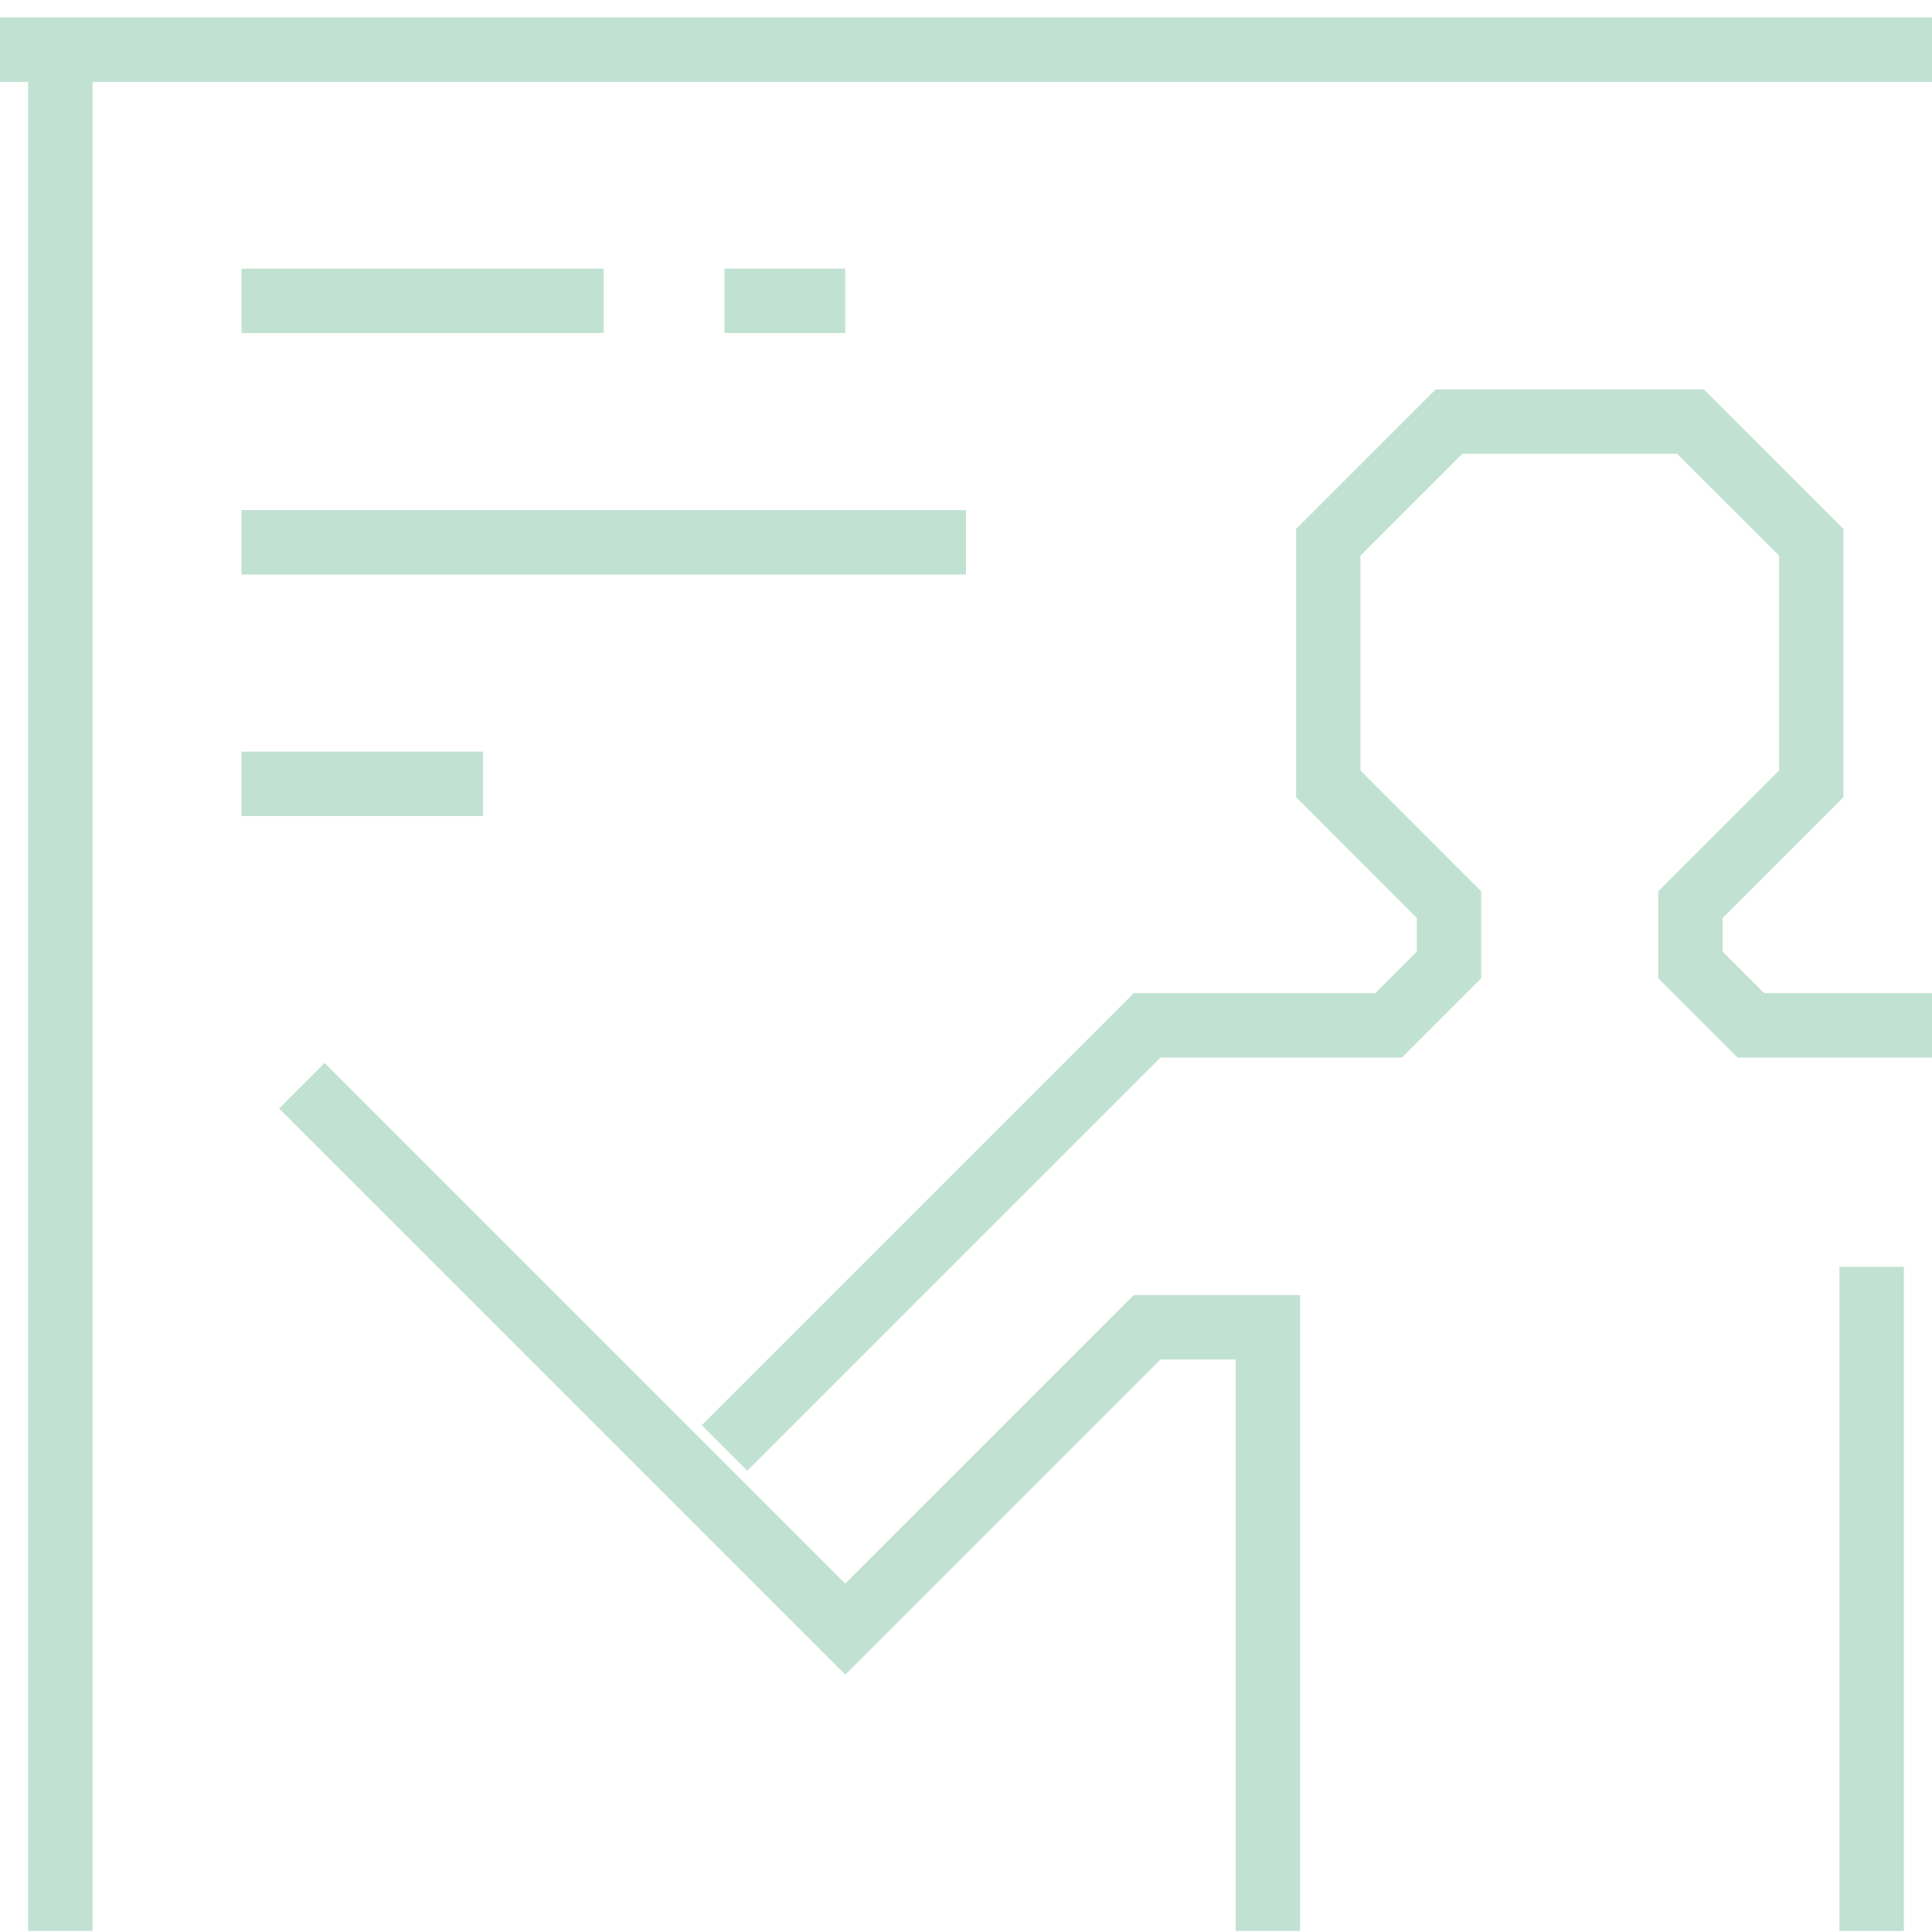
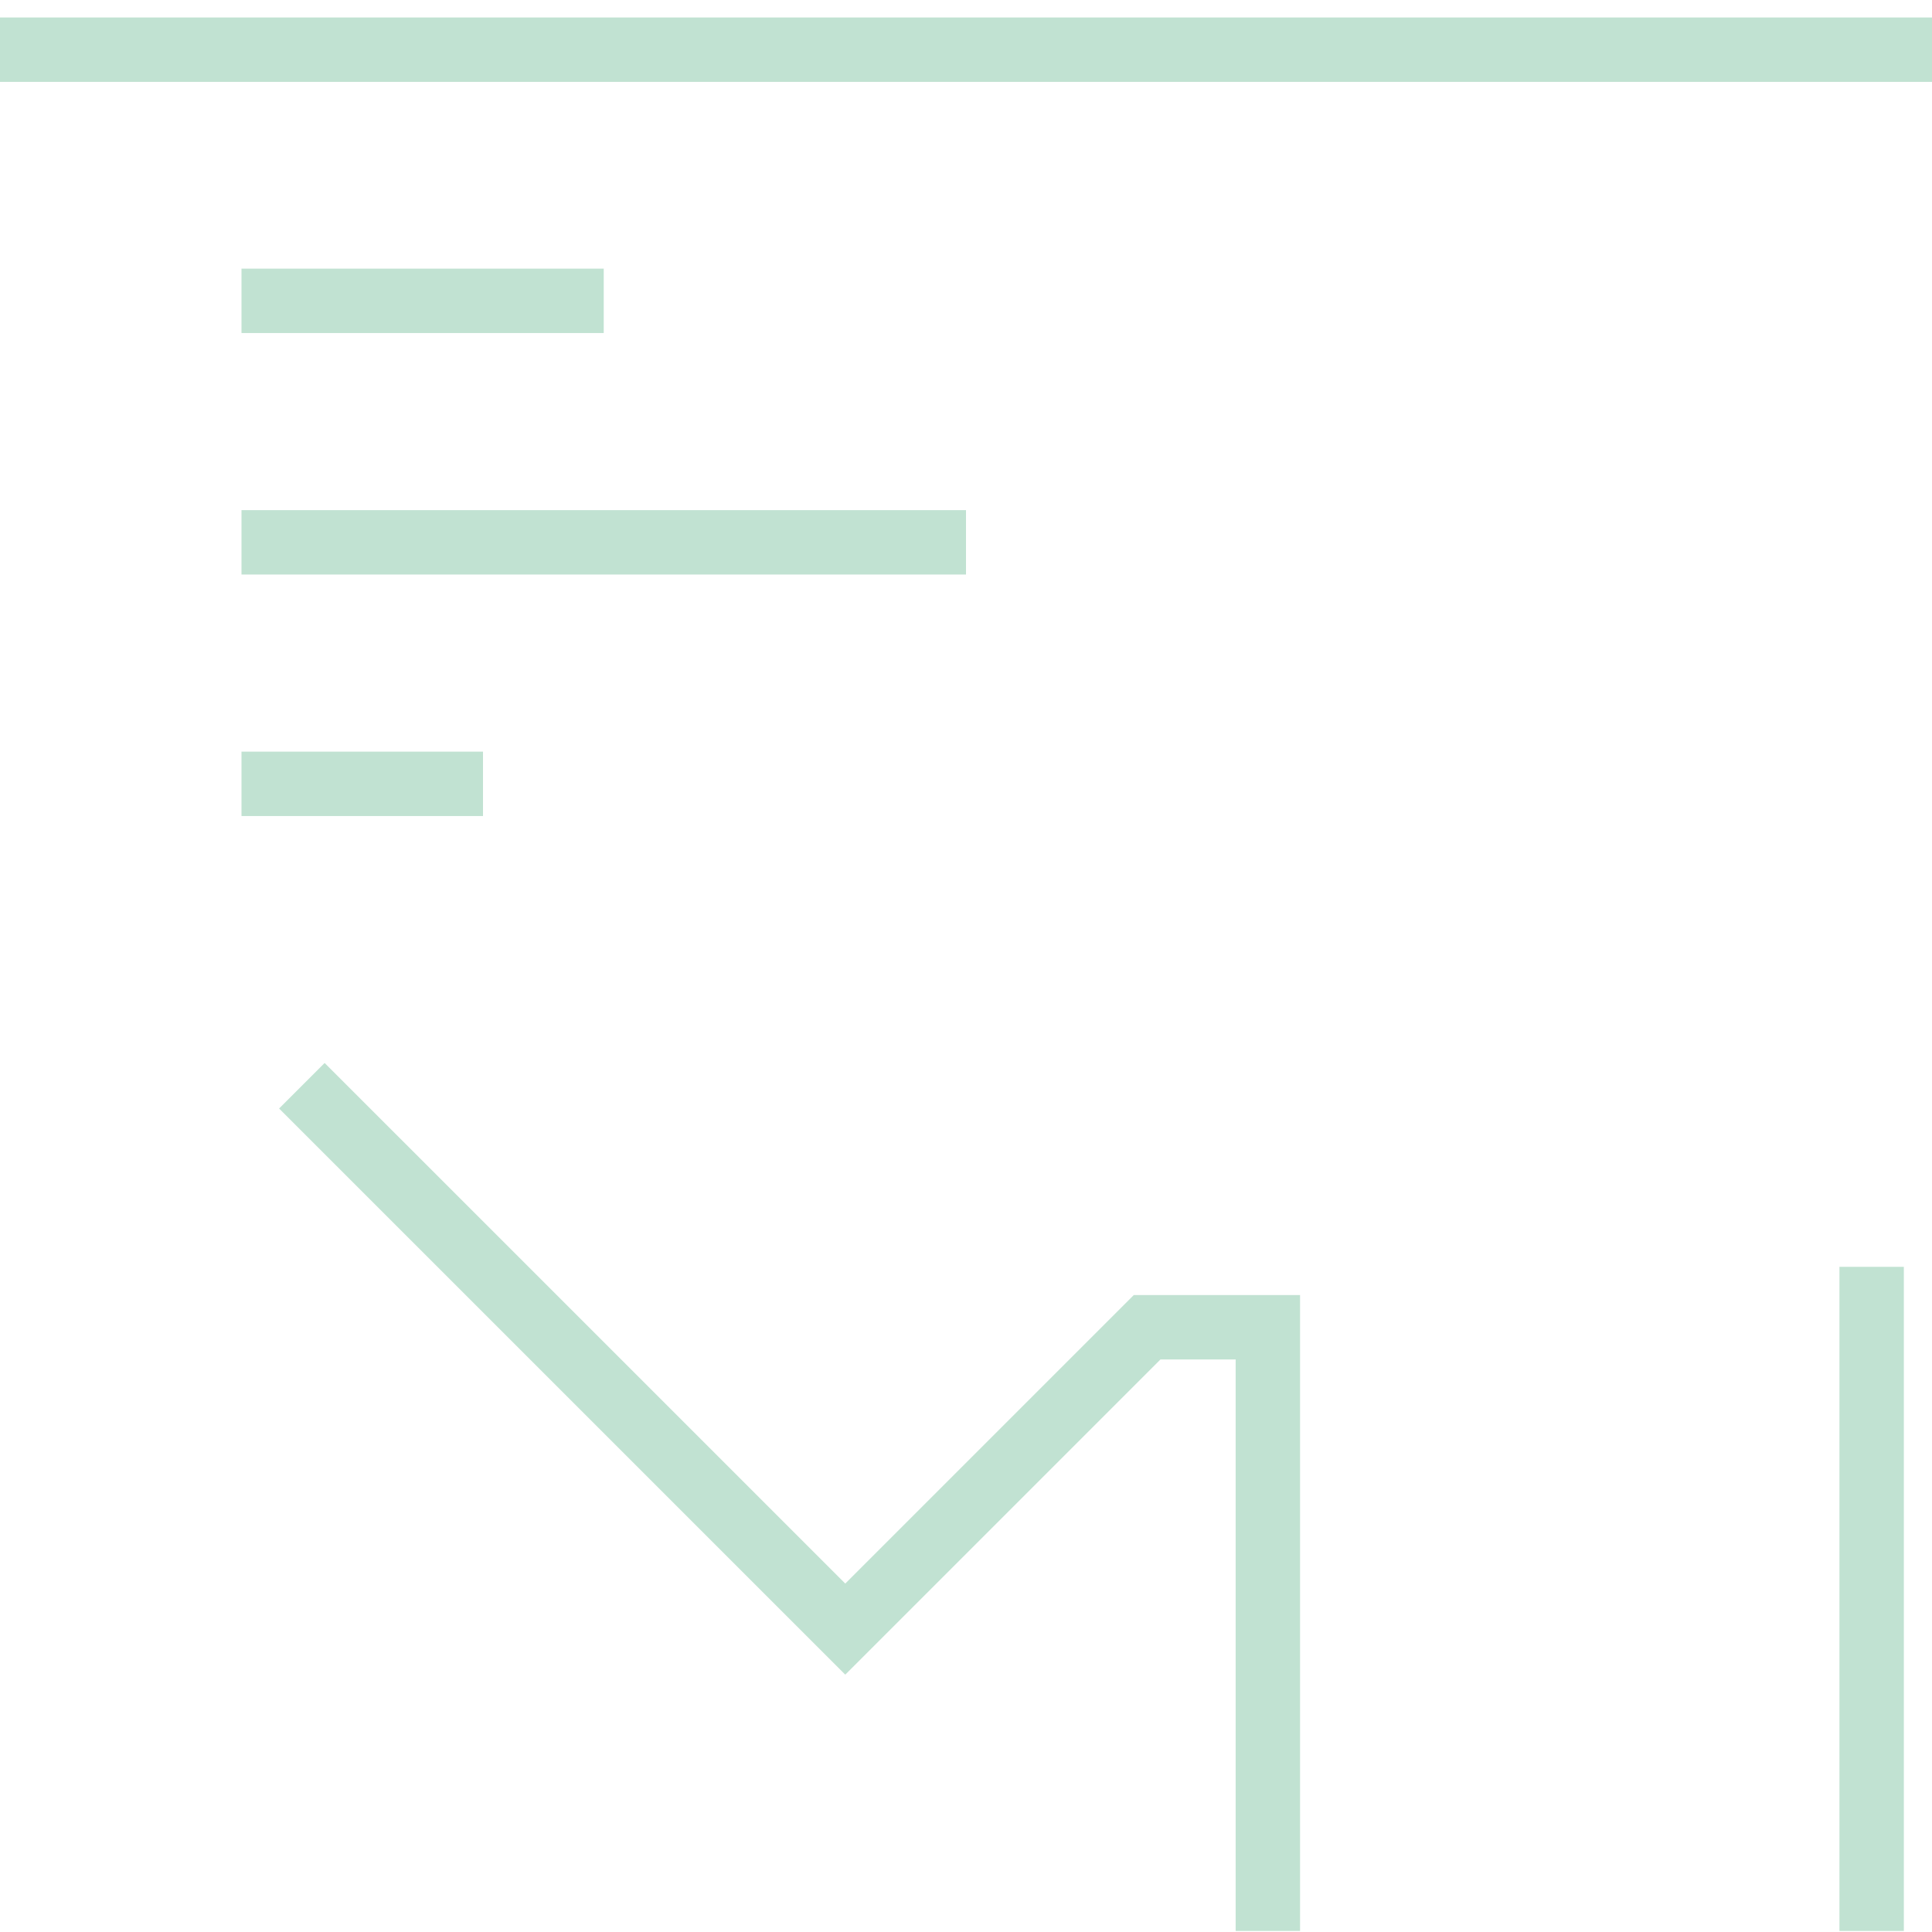
<svg xmlns="http://www.w3.org/2000/svg" width="45" height="45" viewBox="0 0 45 45" fill="none">
-   <path d="M16.875 33.726L26.719 23.882H32.344L33.75 22.476V21.07L30.938 18.257V12.632L33.75 9.82H39.375L42.188 12.632V18.257L39.375 21.07V22.476L40.781 23.882H45" stroke="#C1E2D2" stroke-width="1.5" stroke-miterlimit="10" />
  <path d="M45 1.157H0" stroke="#C1E2D2" stroke-width="1.5" stroke-miterlimit="10" />
-   <path d="M1.406 44.976V1.382" stroke="#C1E2D2" stroke-width="1.5" stroke-miterlimit="10" />
  <path d="M5.625 12.632H22.5" stroke="#C1E2D2" stroke-width="1.5" stroke-miterlimit="10" />
  <path d="M5.625 7.007H14.062" stroke="#C1E2D2" stroke-width="1.5" stroke-miterlimit="10" />
  <path d="M7.031 25.289L19.688 37.945L26.719 30.914H29.531V44.976" stroke="#C1E2D2" stroke-width="1.5" stroke-miterlimit="10" />
  <path d="M43.594 29.507V44.976" stroke="#C1E2D2" stroke-width="1.5" stroke-miterlimit="10" />
  <path d="M5.625 18.257H11.25" stroke="#C1E2D2" stroke-width="1.5" stroke-miterlimit="10" />
-   <path d="M16.875 7.007H19.688" stroke="#C1E2D2" stroke-width="1.5" stroke-miterlimit="10" />
</svg>